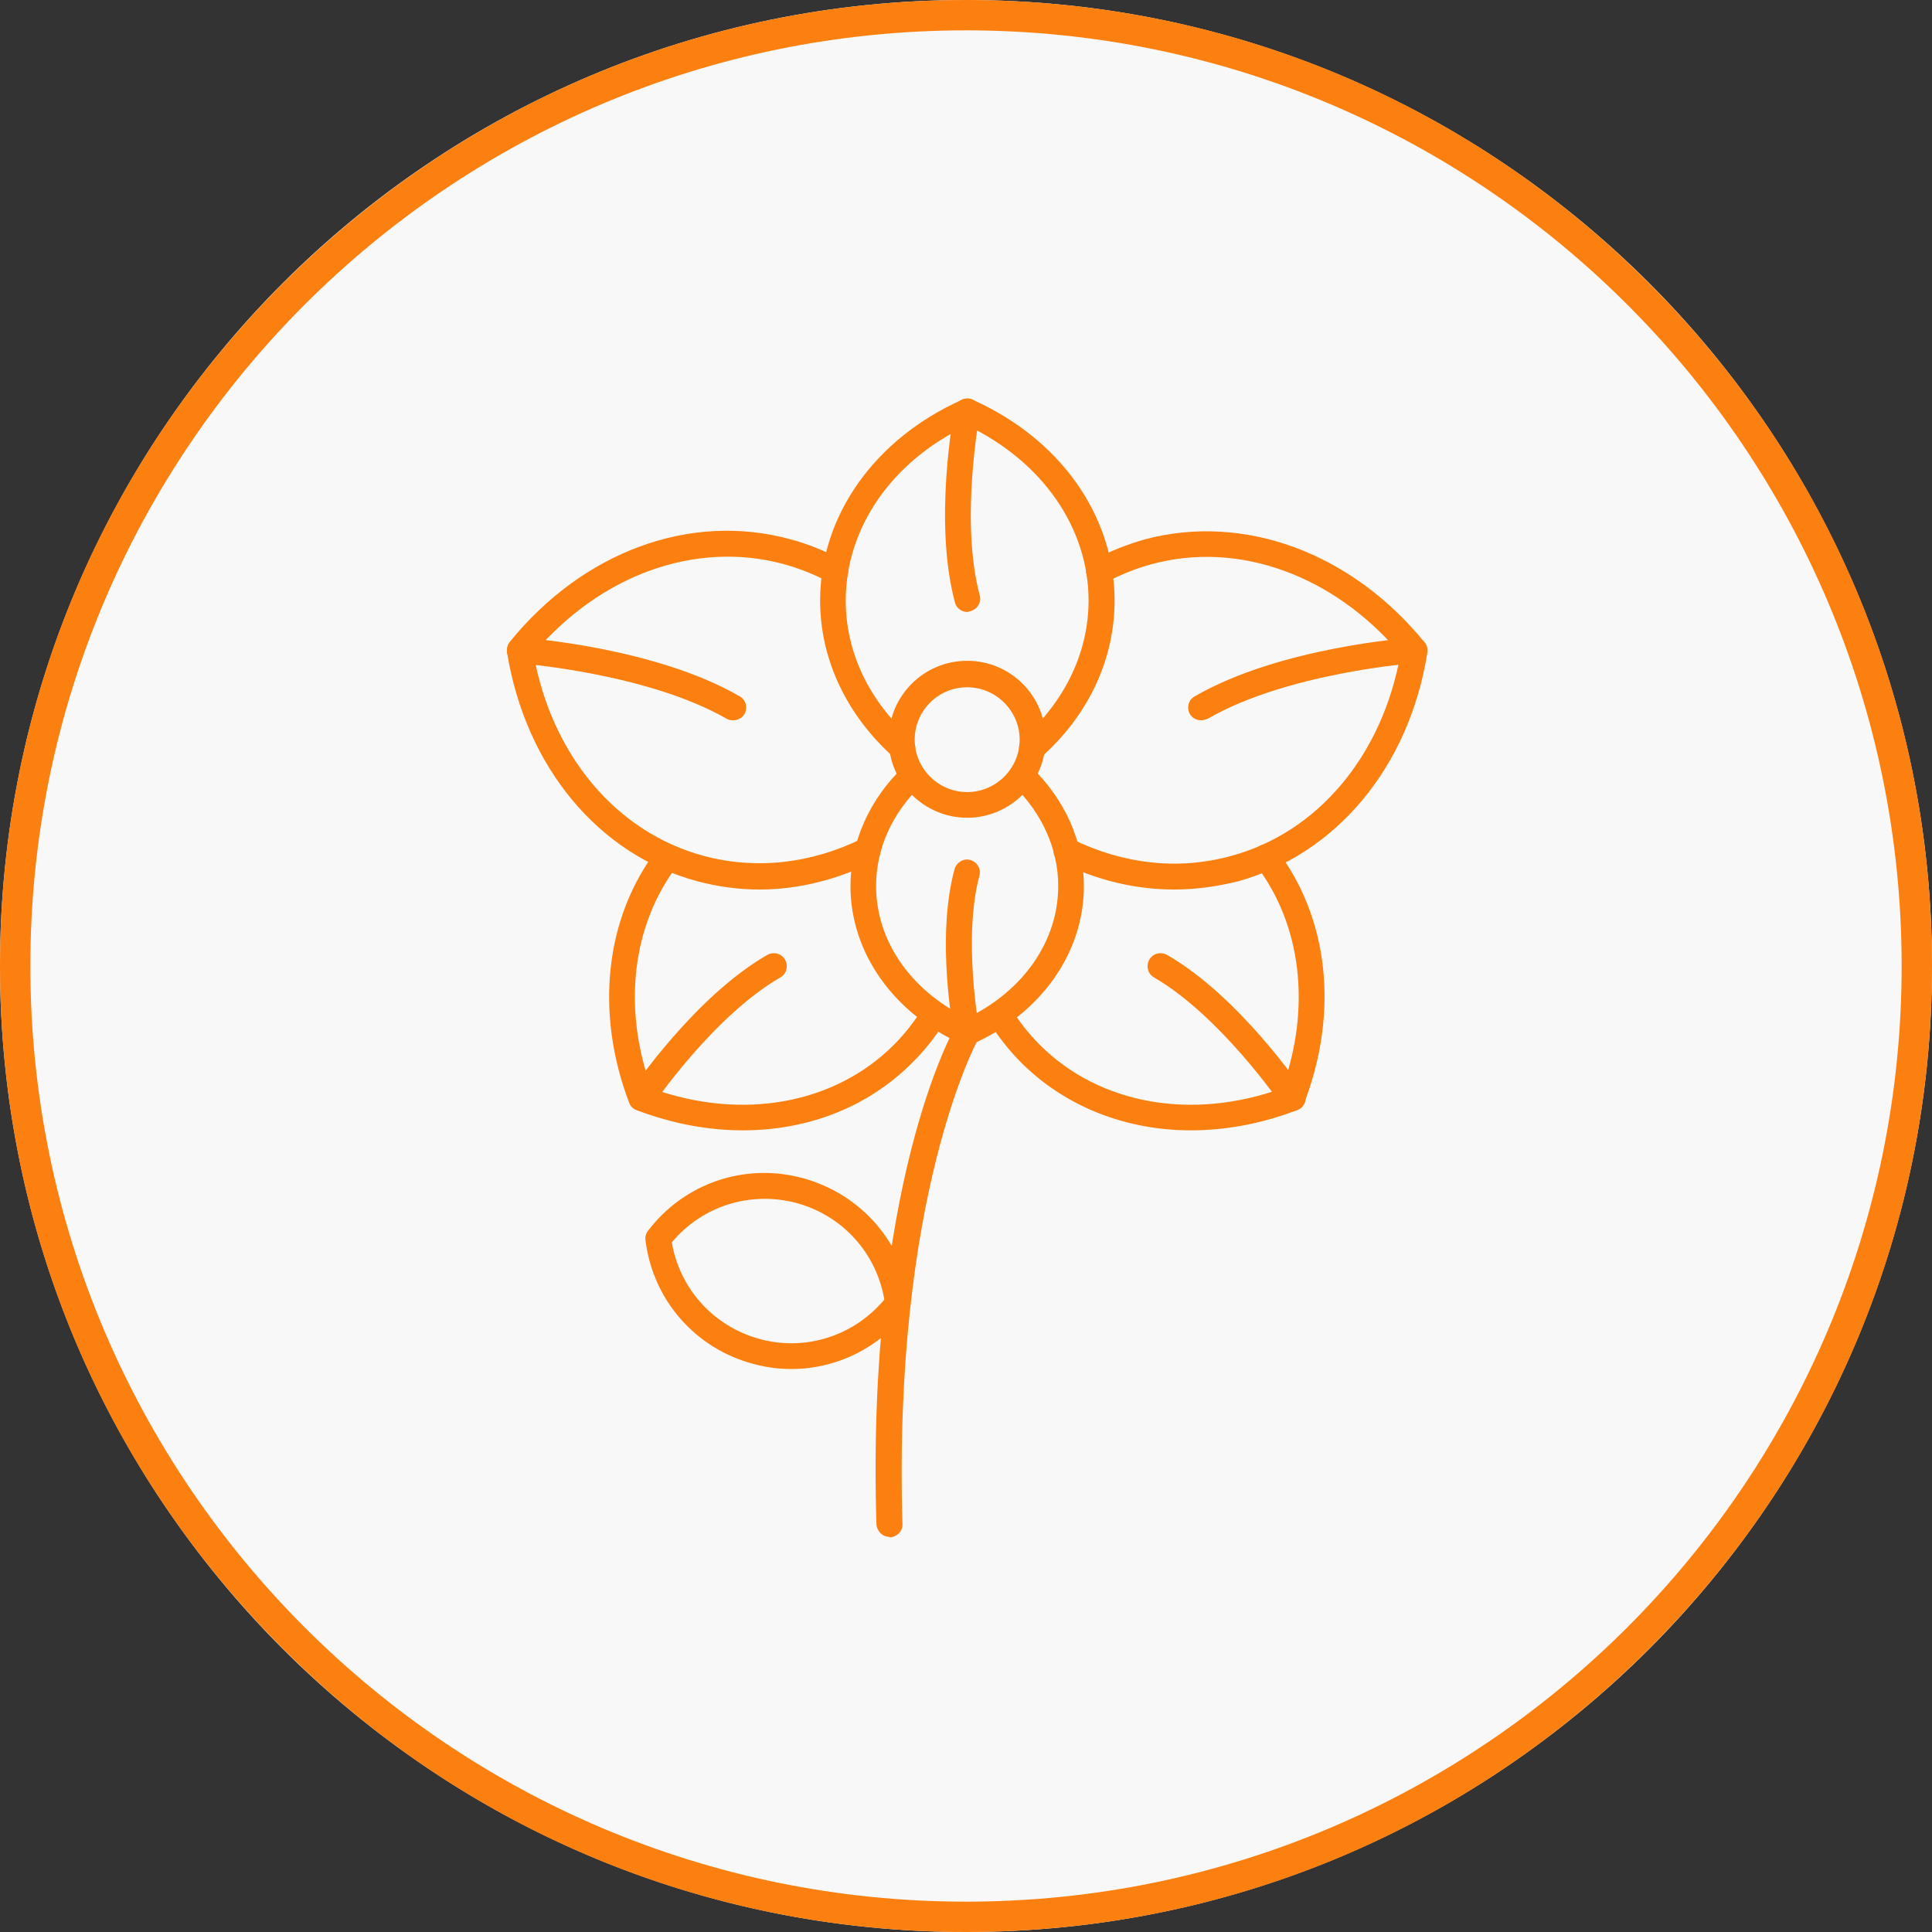
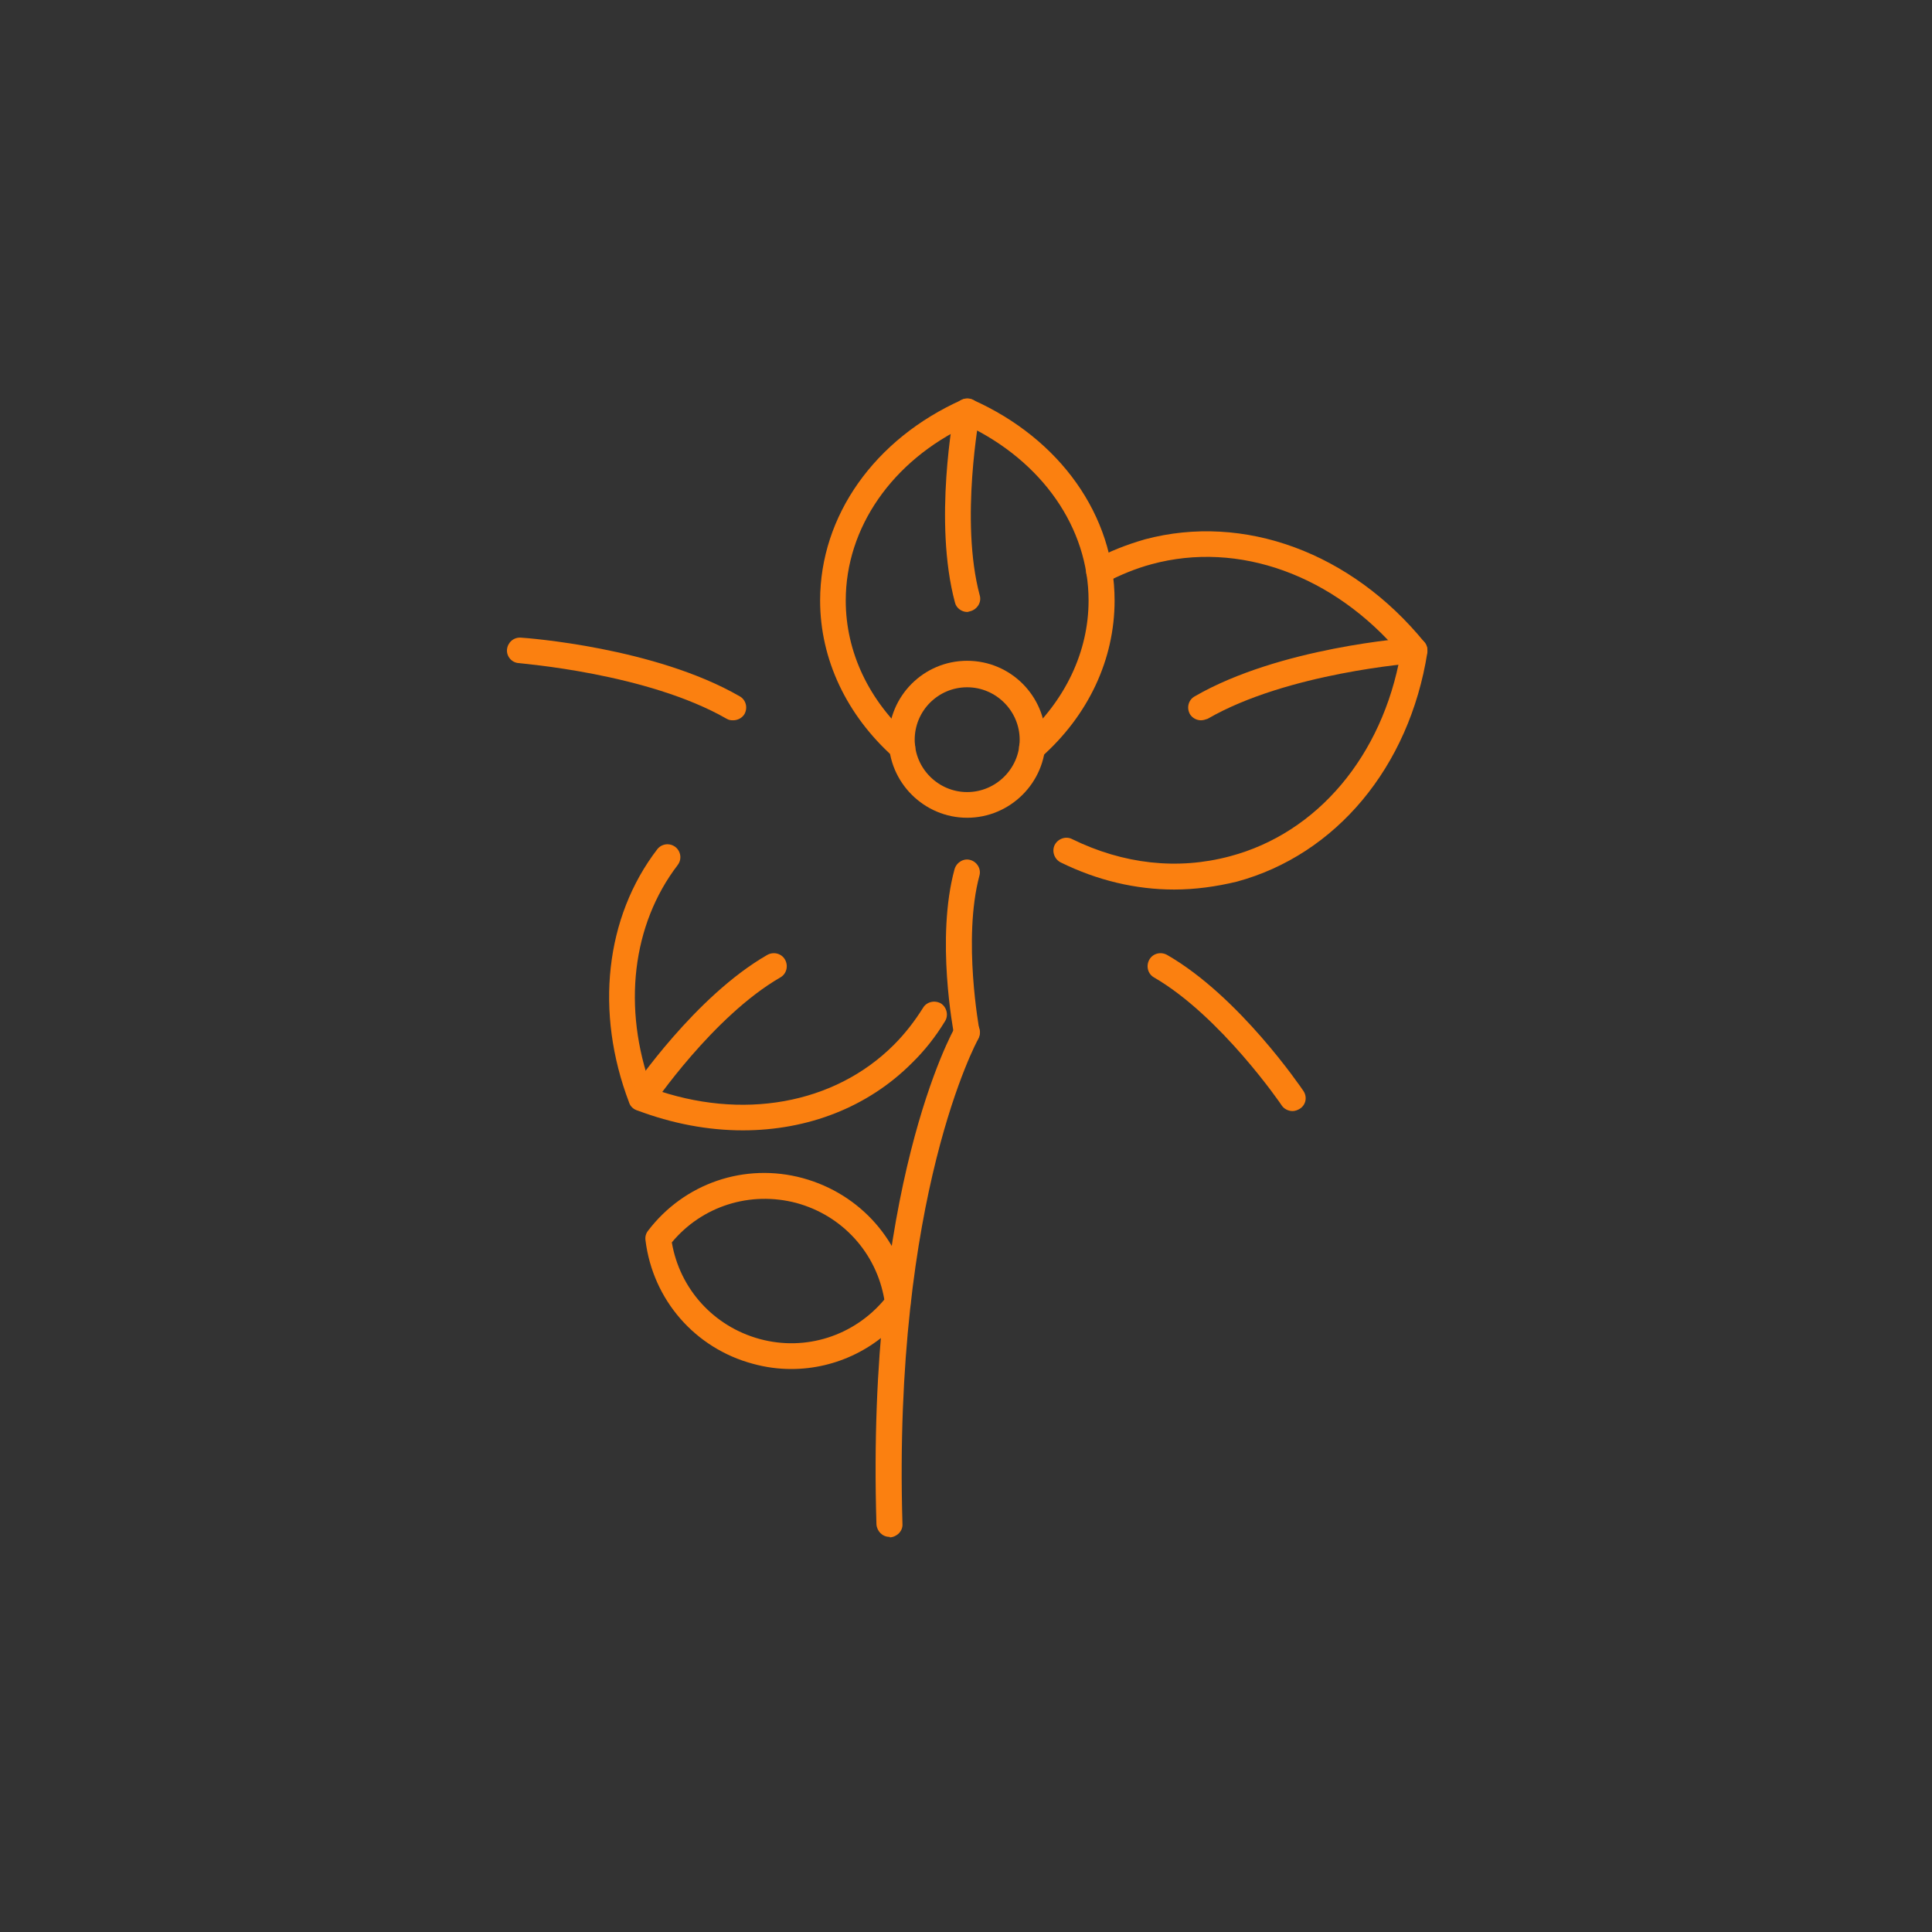
<svg xmlns="http://www.w3.org/2000/svg" width="60" viewBox="0 0 45 45" height="60" preserveAspectRatio="xMidYMid meet">
  <rect x="0" y="0" width="45" height="45" fill="#333333" stroke="none" />
  <defs>
    <clipPath id="f4b842cd00">
      <path d="M 22.5 0 C 10.074 0 0 10.074 0 22.5 C 0 34.926 10.074 45 22.5 45 C 34.926 45 45 34.926 45 22.5 C 45 10.074 34.926 0 22.5 0 Z M 22.5 0 " clip-rule="nonzero" />
    </clipPath>
  </defs>
  <g clip-path="url(#f4b842cd00)">
-     <rect x="-4.5" width="54" fill="#f8f8f8" y="-4.5" height="54" fill-opacity="1" />
-   </g>
+     </g>
  <path fill="#fb8010" d="M 24.035 17.715 C 23.949 17.715 23.867 17.68 23.812 17.613 C 23.703 17.484 23.711 17.301 23.84 17.191 C 24.812 16.32 25.355 15.18 25.355 13.988 C 25.355 12.289 24.273 10.746 22.527 9.91 C 20.781 10.734 19.699 12.289 19.699 13.988 C 19.699 15.191 20.242 16.328 21.215 17.191 C 21.344 17.301 21.352 17.496 21.242 17.613 C 21.133 17.742 20.938 17.754 20.82 17.641 C 19.719 16.66 19.102 15.355 19.102 13.988 C 19.102 12.012 20.371 10.223 22.406 9.312 C 22.492 9.277 22.574 9.277 22.656 9.312 C 24.695 10.223 25.961 12.012 25.961 13.988 C 25.961 15.355 25.355 16.66 24.246 17.641 C 24.18 17.688 24.105 17.715 24.035 17.715 Z M 24.035 17.715 " fill-opacity="1" fill-rule="nonzero" />
-   <path fill="#fb8010" d="M 22.527 24.348 C 22.492 24.348 22.445 24.336 22.406 24.32 C 20.809 23.602 19.809 22.188 19.809 20.637 C 19.809 19.605 20.25 18.617 21.051 17.852 C 21.168 17.742 21.359 17.742 21.473 17.863 C 21.582 17.98 21.582 18.176 21.461 18.285 C 20.781 18.938 20.406 19.762 20.406 20.637 C 20.406 21.914 21.215 23.078 22.527 23.711 C 23.84 23.078 24.648 21.914 24.648 20.637 C 24.648 19.773 24.273 18.938 23.594 18.285 C 23.473 18.176 23.465 17.98 23.582 17.863 C 23.695 17.742 23.887 17.734 24.008 17.852 C 24.805 18.617 25.246 19.605 25.246 20.637 C 25.246 22.188 24.254 23.602 22.648 24.32 C 22.609 24.336 22.562 24.348 22.527 24.348 Z M 22.527 24.348 " fill-opacity="1" fill-rule="nonzero" />
-   <path fill="#fb8010" d="M 17.688 20.719 C 17.199 20.719 16.723 20.652 16.246 20.527 C 13.941 19.91 12.242 17.863 11.809 15.191 C 11.801 15.105 11.82 15.016 11.875 14.949 C 13.582 12.848 16.07 11.93 18.387 12.555 C 18.809 12.664 19.211 12.828 19.598 13.039 C 19.746 13.125 19.801 13.297 19.719 13.445 C 19.633 13.594 19.461 13.648 19.312 13.562 C 18.973 13.379 18.605 13.234 18.23 13.133 C 16.191 12.59 13.977 13.391 12.426 15.227 C 12.848 17.598 14.363 19.395 16.402 19.938 C 17.605 20.258 18.883 20.121 20.074 19.535 C 20.223 19.461 20.406 19.523 20.48 19.672 C 20.555 19.82 20.488 20.004 20.344 20.074 C 19.48 20.496 18.586 20.719 17.688 20.719 Z M 17.688 20.719 " fill-opacity="1" fill-rule="nonzero" />
  <path fill="#fb8010" d="M 27.348 20.719 C 26.457 20.719 25.559 20.508 24.703 20.086 C 24.559 20.012 24.492 19.828 24.566 19.68 C 24.641 19.535 24.824 19.469 24.969 19.543 C 26.164 20.129 27.43 20.27 28.645 19.945 C 30.684 19.406 32.199 17.605 32.621 15.234 C 31.07 13.398 28.855 12.59 26.824 13.141 C 26.449 13.242 26.09 13.391 25.742 13.574 C 25.594 13.656 25.41 13.602 25.336 13.453 C 25.254 13.309 25.309 13.125 25.457 13.051 C 25.844 12.84 26.246 12.684 26.668 12.562 C 28.973 11.949 31.473 12.867 33.18 14.961 C 33.234 15.023 33.254 15.117 33.246 15.199 C 32.824 17.871 31.113 19.91 28.809 20.535 C 28.324 20.652 27.836 20.719 27.348 20.719 Z M 27.348 20.719 " fill-opacity="1" fill-rule="nonzero" />
-   <path fill="#fb8010" d="M 27.742 26.328 C 26.238 26.328 24.832 25.789 23.793 24.758 C 23.5 24.465 23.242 24.133 23.023 23.785 C 22.941 23.648 22.977 23.465 23.125 23.371 C 23.27 23.281 23.445 23.328 23.539 23.473 C 23.73 23.785 23.961 24.078 24.219 24.336 C 25.605 25.723 27.762 26.109 29.867 25.348 C 30.543 23.473 30.316 21.535 29.25 20.148 C 29.148 20.02 29.176 19.828 29.305 19.727 C 29.434 19.625 29.625 19.652 29.727 19.781 C 30.949 21.371 31.188 23.574 30.379 25.688 C 30.352 25.77 30.289 25.824 30.207 25.859 C 29.387 26.172 28.551 26.328 27.742 26.328 Z M 30.105 25.578 Z M 30.105 25.578 " fill-opacity="1" fill-rule="nonzero" />
  <path fill="#fb8010" d="M 17.301 26.328 C 16.492 26.328 15.656 26.172 14.832 25.859 C 14.75 25.832 14.684 25.77 14.656 25.688 C 13.848 23.574 14.098 21.359 15.309 19.781 C 15.41 19.652 15.594 19.625 15.73 19.727 C 15.859 19.828 15.887 20.012 15.785 20.148 C 14.723 21.535 14.492 23.473 15.172 25.348 C 17.273 26.109 19.434 25.723 20.82 24.336 C 21.078 24.078 21.305 23.785 21.5 23.473 C 21.582 23.336 21.766 23.289 21.914 23.371 C 22.051 23.457 22.098 23.648 22.012 23.785 C 21.793 24.145 21.535 24.473 21.242 24.758 C 20.215 25.789 18.816 26.328 17.301 26.328 Z M 17.301 26.328 " fill-opacity="1" fill-rule="nonzero" />
  <path fill="#fb8010" d="M 22.527 19.047 C 21.527 19.047 20.699 18.23 20.699 17.219 C 20.699 16.211 21.516 15.391 22.527 15.391 C 23.539 15.391 24.355 16.211 24.355 17.219 C 24.355 18.23 23.527 19.047 22.527 19.047 Z M 22.527 16.008 C 21.848 16.008 21.305 16.559 21.305 17.23 C 21.305 17.898 21.855 18.449 22.527 18.449 C 23.199 18.449 23.75 17.898 23.75 17.23 C 23.75 16.559 23.199 16.008 22.527 16.008 Z M 22.527 16.008 " fill-opacity="1" fill-rule="nonzero" />
  <path fill="#fb8010" d="M 22.527 14.254 C 22.398 14.254 22.27 14.16 22.242 14.031 C 21.738 12.148 22.215 9.633 22.234 9.523 C 22.262 9.359 22.426 9.258 22.582 9.285 C 22.746 9.312 22.848 9.477 22.82 9.633 C 22.82 9.66 22.352 12.121 22.82 13.867 C 22.867 14.023 22.766 14.188 22.609 14.234 C 22.574 14.242 22.547 14.254 22.527 14.254 Z M 22.527 14.254 " fill-opacity="1" fill-rule="nonzero" />
  <path fill="#fb8010" d="M 27.973 16.777 C 27.871 16.777 27.77 16.723 27.715 16.633 C 27.633 16.484 27.68 16.301 27.828 16.219 C 29.801 15.078 32.793 14.859 32.922 14.852 C 33.09 14.84 33.234 14.961 33.246 15.125 C 33.254 15.289 33.133 15.438 32.969 15.445 C 32.941 15.445 29.984 15.668 28.129 16.742 C 28.074 16.762 28.02 16.777 27.973 16.777 Z M 27.973 16.777 " fill-opacity="1" fill-rule="nonzero" />
  <path fill="#fb8010" d="M 17.074 16.777 C 17.016 16.777 16.973 16.77 16.926 16.742 C 15.07 15.676 12.121 15.457 12.086 15.445 C 11.922 15.438 11.793 15.289 11.809 15.125 C 11.828 14.961 11.965 14.84 12.133 14.852 C 12.262 14.859 15.254 15.078 17.23 16.219 C 17.375 16.301 17.422 16.484 17.34 16.633 C 17.285 16.723 17.184 16.777 17.074 16.777 Z M 17.074 16.777 " fill-opacity="1" fill-rule="nonzero" />
  <path fill="#fb8010" d="M 22.52 24.348 C 22.379 24.348 22.254 24.246 22.223 24.105 C 22.207 24.016 21.793 21.855 22.234 20.242 C 22.281 20.086 22.445 19.984 22.602 20.031 C 22.758 20.074 22.859 20.242 22.812 20.398 C 22.418 21.875 22.812 23.98 22.812 23.996 C 22.84 24.164 22.738 24.32 22.574 24.348 C 22.562 24.348 22.547 24.348 22.52 24.348 Z M 22.52 24.348 " fill-opacity="1" fill-rule="nonzero" />
  <path fill="#fb8010" d="M 14.941 25.879 C 14.887 25.879 14.824 25.859 14.777 25.824 C 14.641 25.734 14.602 25.551 14.695 25.41 C 14.758 25.32 16.191 23.207 17.871 22.242 C 18.02 22.16 18.203 22.207 18.285 22.352 C 18.367 22.5 18.32 22.684 18.176 22.766 C 16.613 23.668 15.207 25.734 15.199 25.75 C 15.133 25.832 15.043 25.879 14.941 25.879 Z M 14.941 25.879 " fill-opacity="1" fill-rule="nonzero" />
  <path fill="#fb8010" d="M 30.105 25.879 C 30.012 25.879 29.91 25.832 29.855 25.75 C 29.848 25.734 28.434 23.668 26.879 22.766 C 26.734 22.684 26.688 22.5 26.77 22.352 C 26.852 22.207 27.035 22.16 27.184 22.242 C 28.863 23.207 30.297 25.32 30.359 25.41 C 30.453 25.551 30.418 25.734 30.277 25.824 C 30.223 25.859 30.16 25.879 30.105 25.879 Z M 30.105 25.879 " fill-opacity="1" fill-rule="nonzero" />
  <path fill="#fb8010" d="M 20.719 35.797 C 20.555 35.797 20.426 35.668 20.414 35.504 C 20.176 27.66 22.168 24.051 22.262 23.895 C 22.344 23.75 22.527 23.703 22.676 23.785 C 22.82 23.867 22.867 24.051 22.785 24.199 C 22.766 24.234 20.793 27.836 21.02 35.496 C 21.031 35.66 20.895 35.797 20.727 35.809 C 20.727 35.797 20.719 35.797 20.719 35.797 Z M 20.719 35.797 " fill-opacity="1" fill-rule="nonzero" />
  <path fill="#fb8010" d="M 18.43 31.887 C 18.137 31.887 17.836 31.848 17.539 31.766 C 16.191 31.406 15.207 30.277 15.035 28.891 C 15.023 28.809 15.043 28.734 15.09 28.672 C 15.934 27.559 17.348 27.074 18.699 27.441 C 20.047 27.809 21.031 28.93 21.207 30.305 C 21.215 30.391 21.195 30.461 21.148 30.527 C 20.488 31.398 19.48 31.887 18.43 31.887 Z M 15.648 28.938 C 15.832 30.02 16.621 30.895 17.695 31.188 C 18.77 31.48 19.891 31.113 20.598 30.27 C 20.414 29.188 19.625 28.312 18.551 28.02 C 17.469 27.734 16.348 28.094 15.648 28.938 Z M 15.648 28.938 " fill-opacity="1" fill-rule="nonzero" />
-   <path fill="#fb8010" d="M 22.5 45 C 16.492 45 10.836 42.656 6.594 38.406 C 2.344 34.164 0 28.508 0 22.5 C 0 16.492 2.344 10.836 6.594 6.594 C 10.848 2.352 16.492 0 22.5 0 C 28.508 0 34.164 2.344 38.406 6.594 C 42.656 10.836 45 16.492 45 22.5 C 45 28.508 42.656 34.164 38.406 38.406 C 34.164 42.656 28.508 45 22.5 45 Z M 22.5 0.707 C 10.48 0.707 0.707 10.48 0.707 22.5 C 0.707 34.52 10.48 44.293 22.5 44.293 C 34.52 44.293 44.293 34.52 44.293 22.5 C 44.293 10.48 34.52 0.707 22.5 0.707 Z M 22.5 0.707 " fill-opacity="1" fill-rule="nonzero" />
</svg>